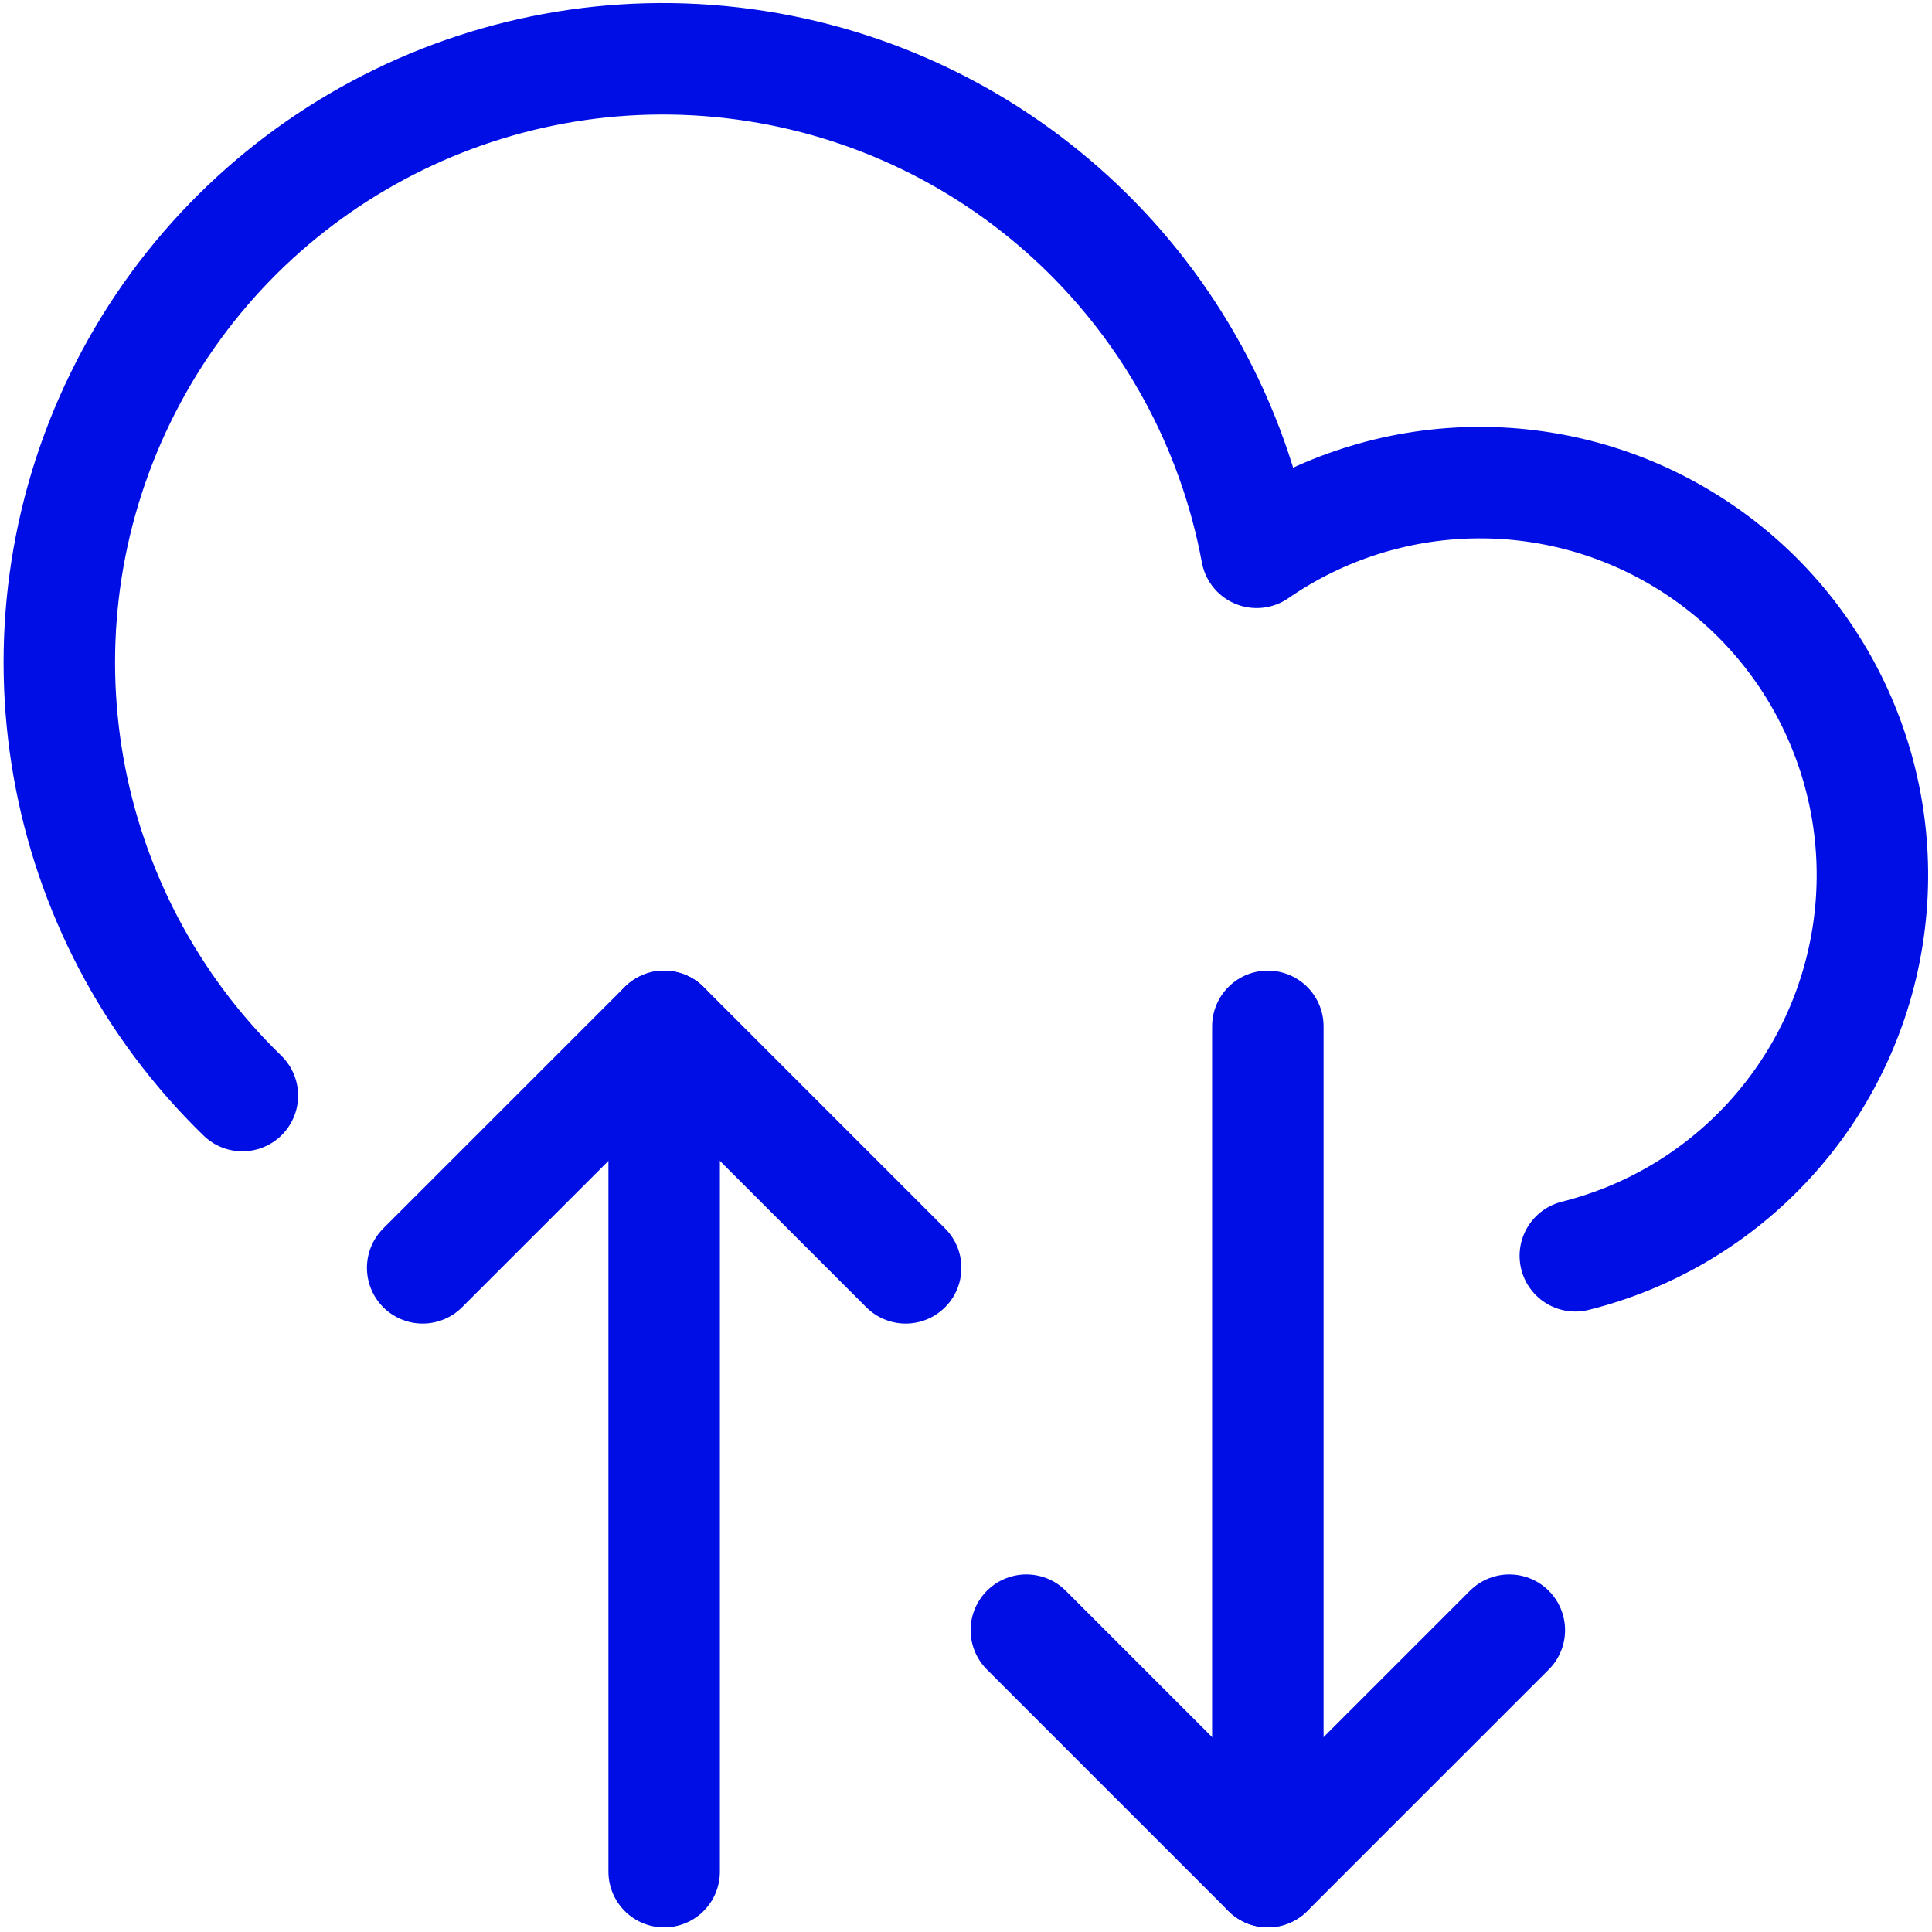
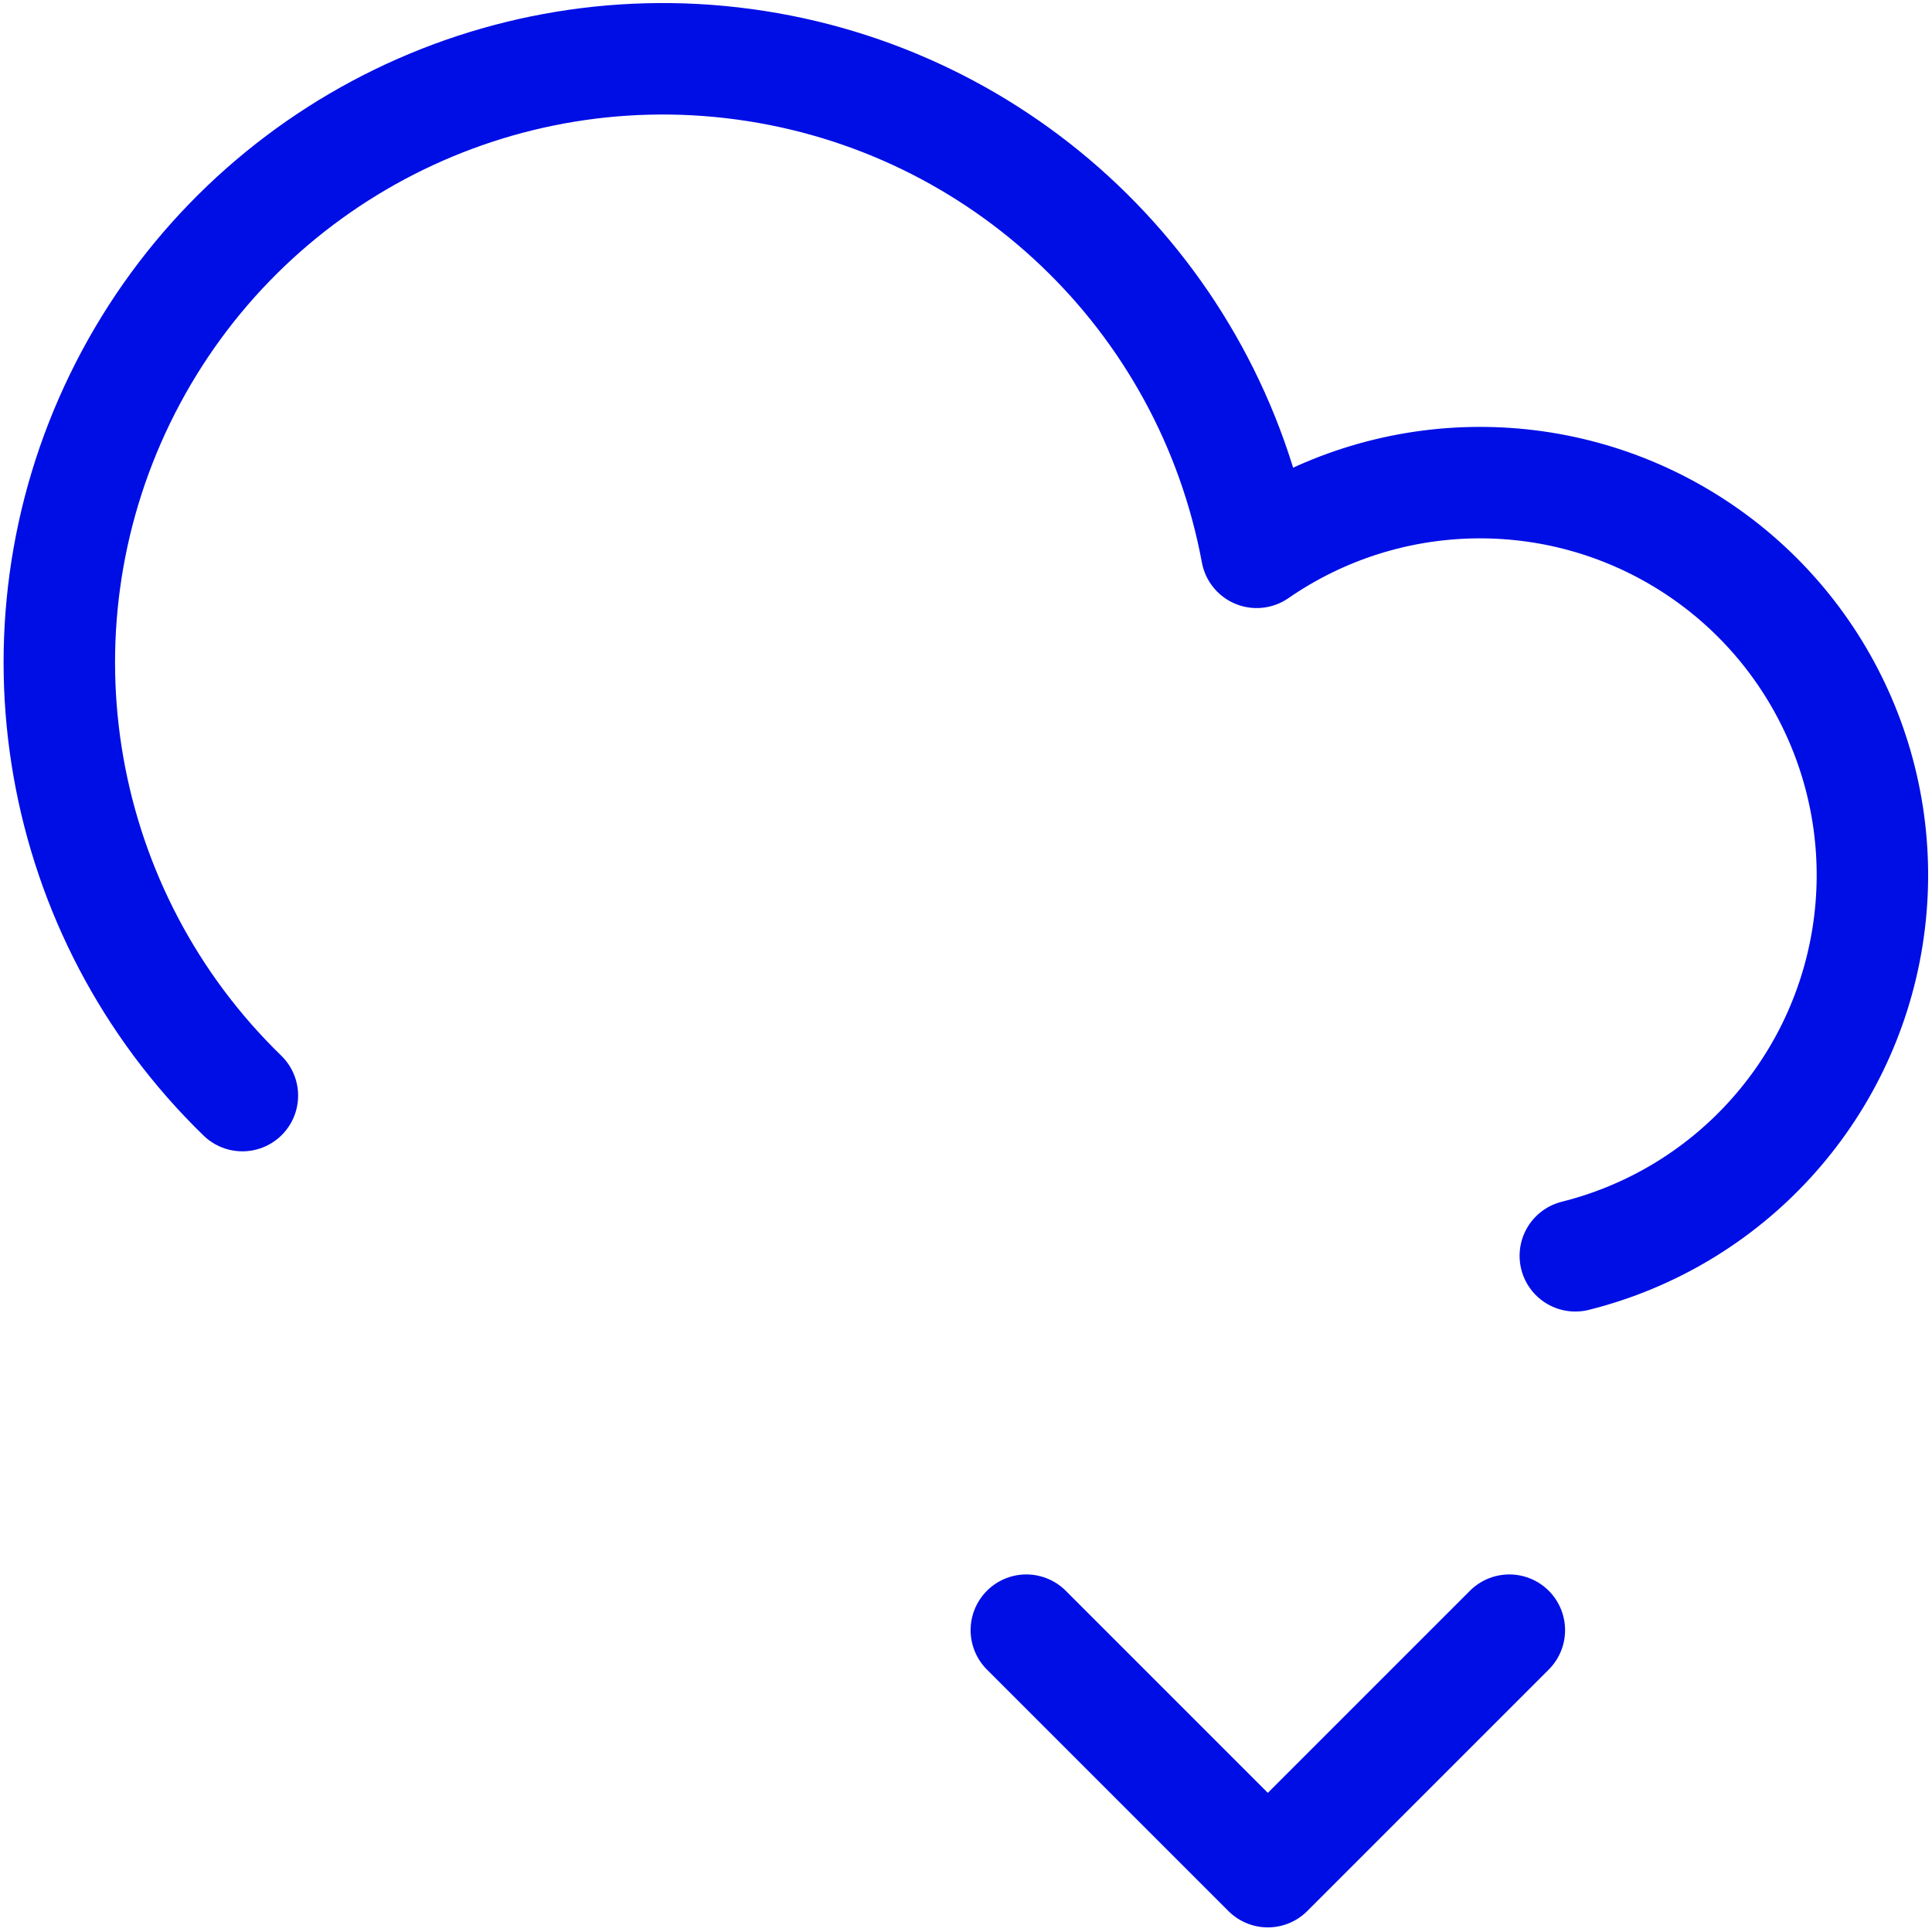
<svg xmlns="http://www.w3.org/2000/svg" fill="none" height="26" viewBox="0 0 26 26" width="26">
  <g stroke="#000ee6" stroke-linecap="round" stroke-linejoin="round" stroke-width="1.5">
-     <path d="m8.938 25.188v-11.375" />
    <path d="m21.2 16.9c2.052-.514 3.599-2.202 3.932-4.291.333-2.089-.612-4.175-2.401-5.302s-4.079-1.077-5.819.126c-.641-3.449-3.422-6.097-6.899-6.568-3.476-.471-6.862 1.343-8.396 4.497-1.534 3.154-.871 6.938 1.645 9.382" />
-     <path d="m12.188 17.062-3.25-3.25-3.25 3.25" />
-     <path d="m17.062 13.812v11.375" />
    <path d="m13.812 21.938 3.25 3.25 3.25-3.25" />
  </g>
</svg>